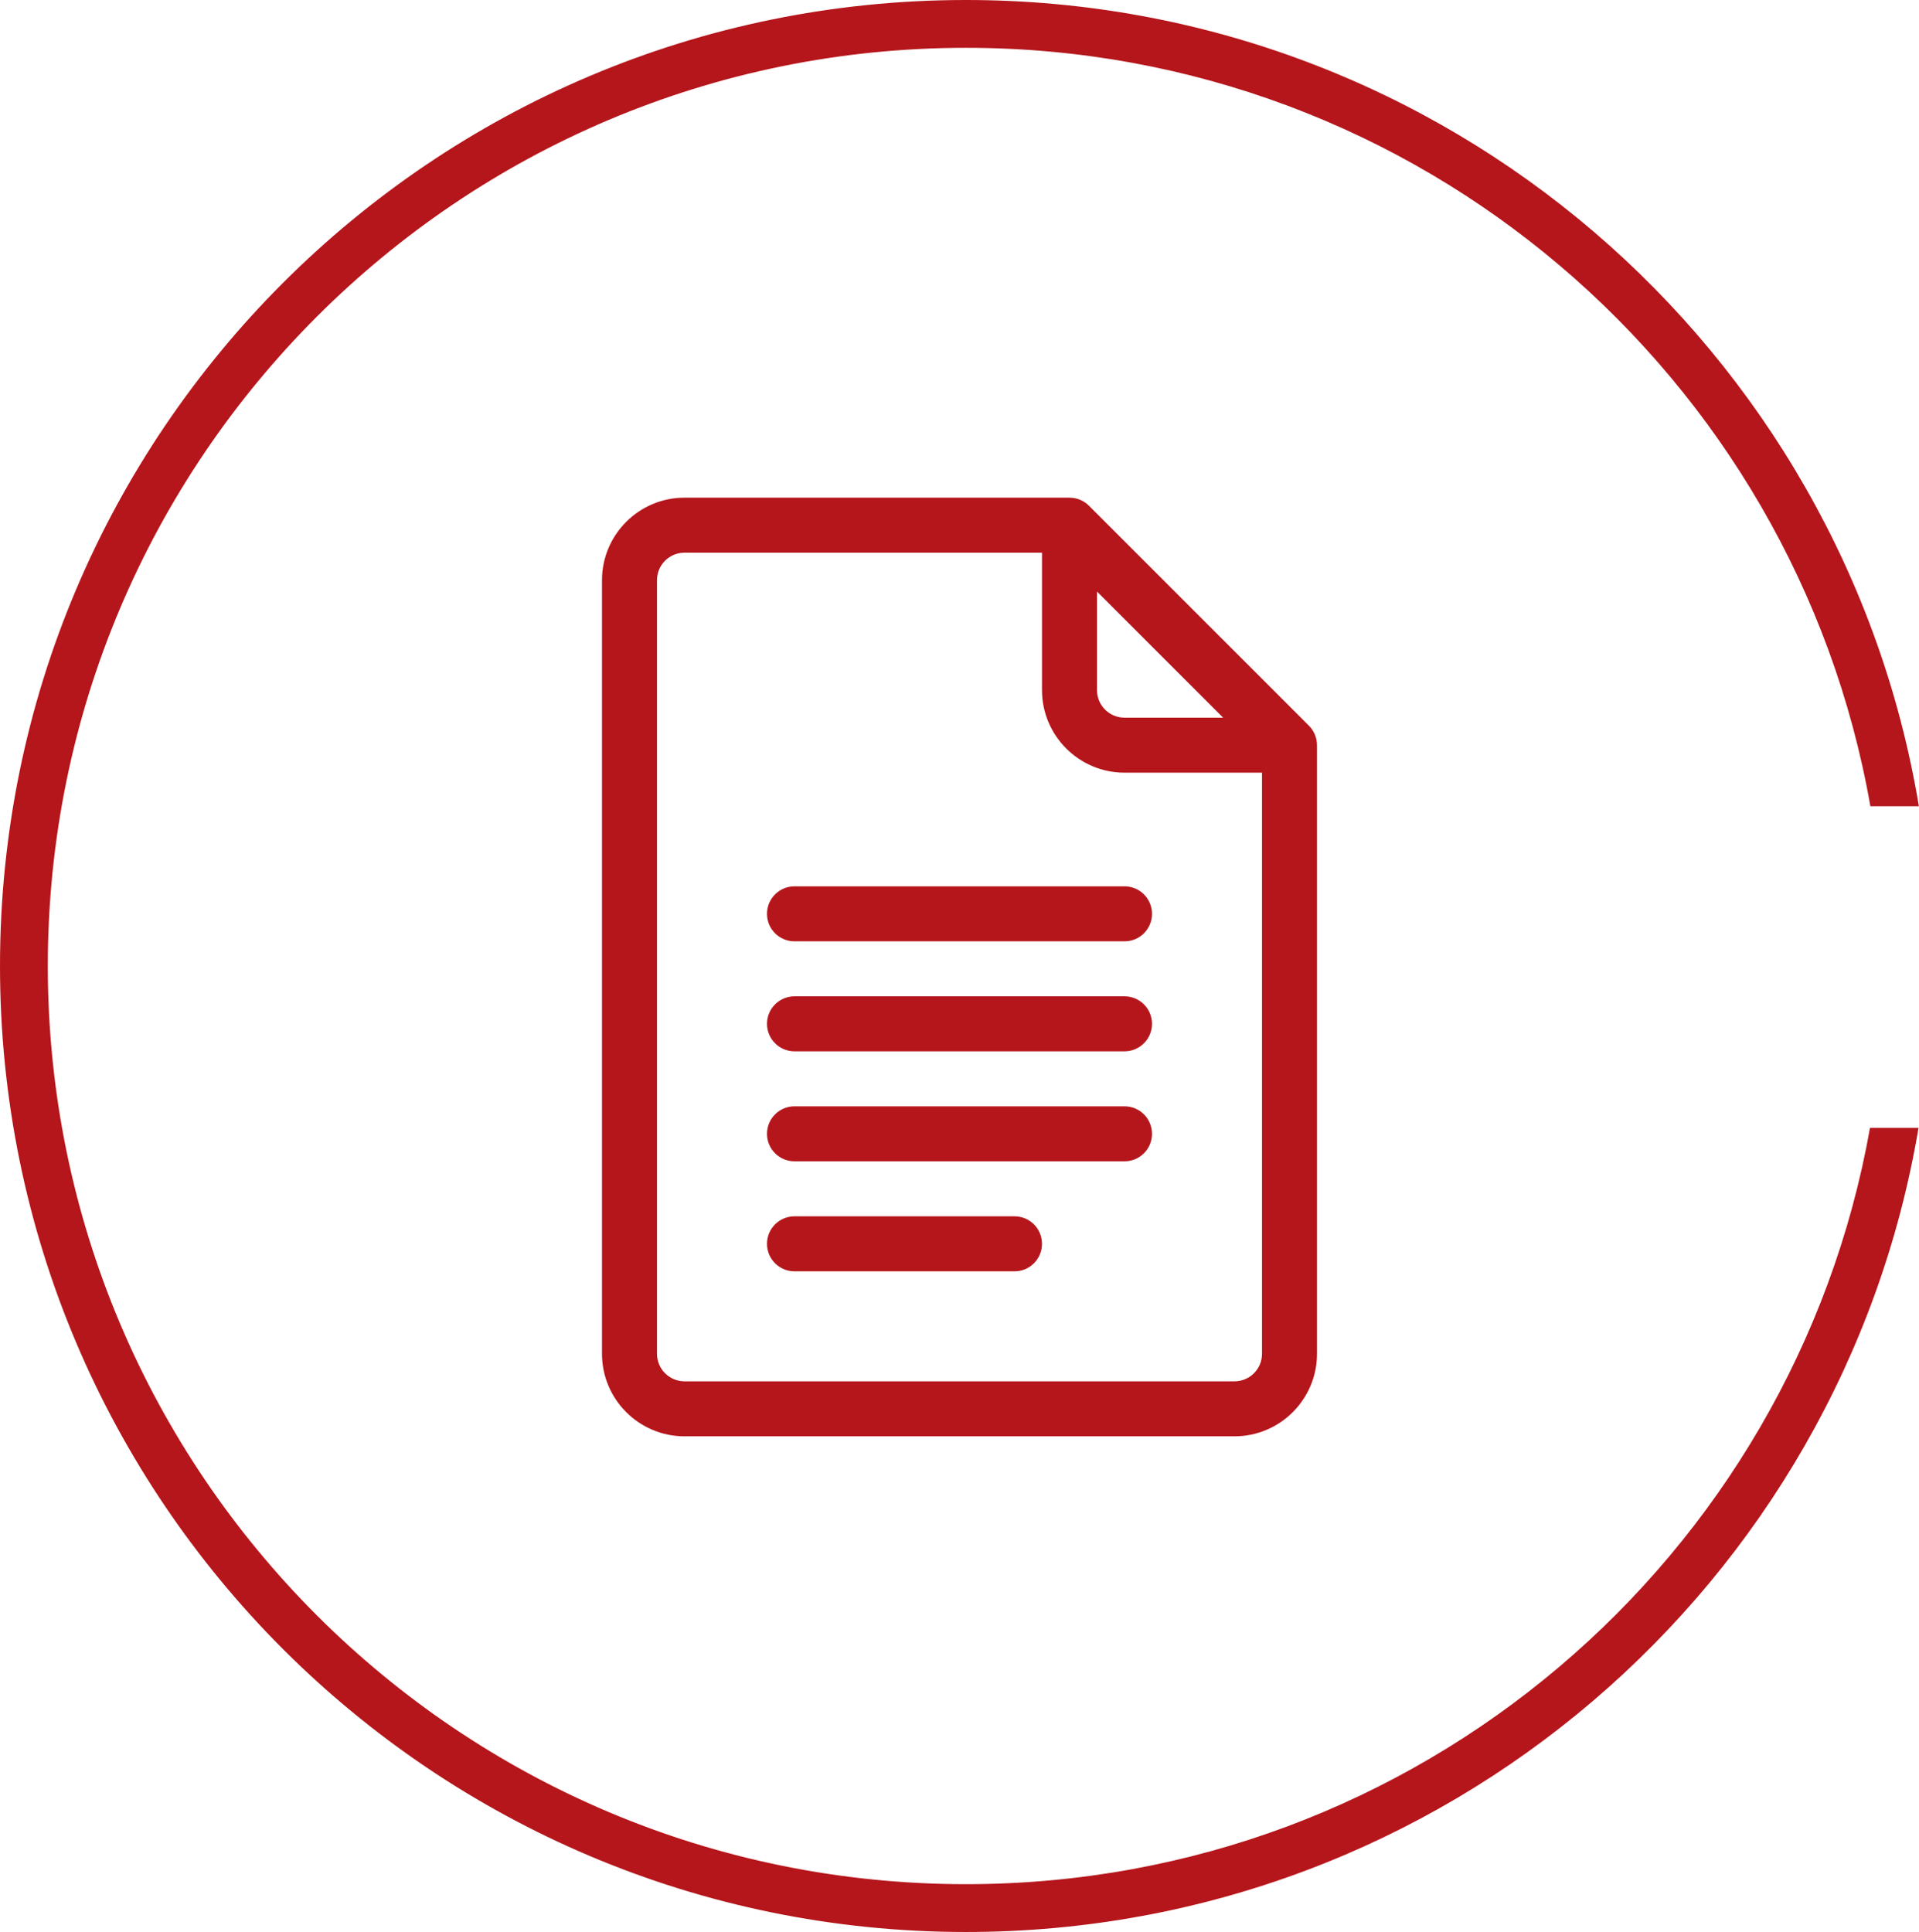
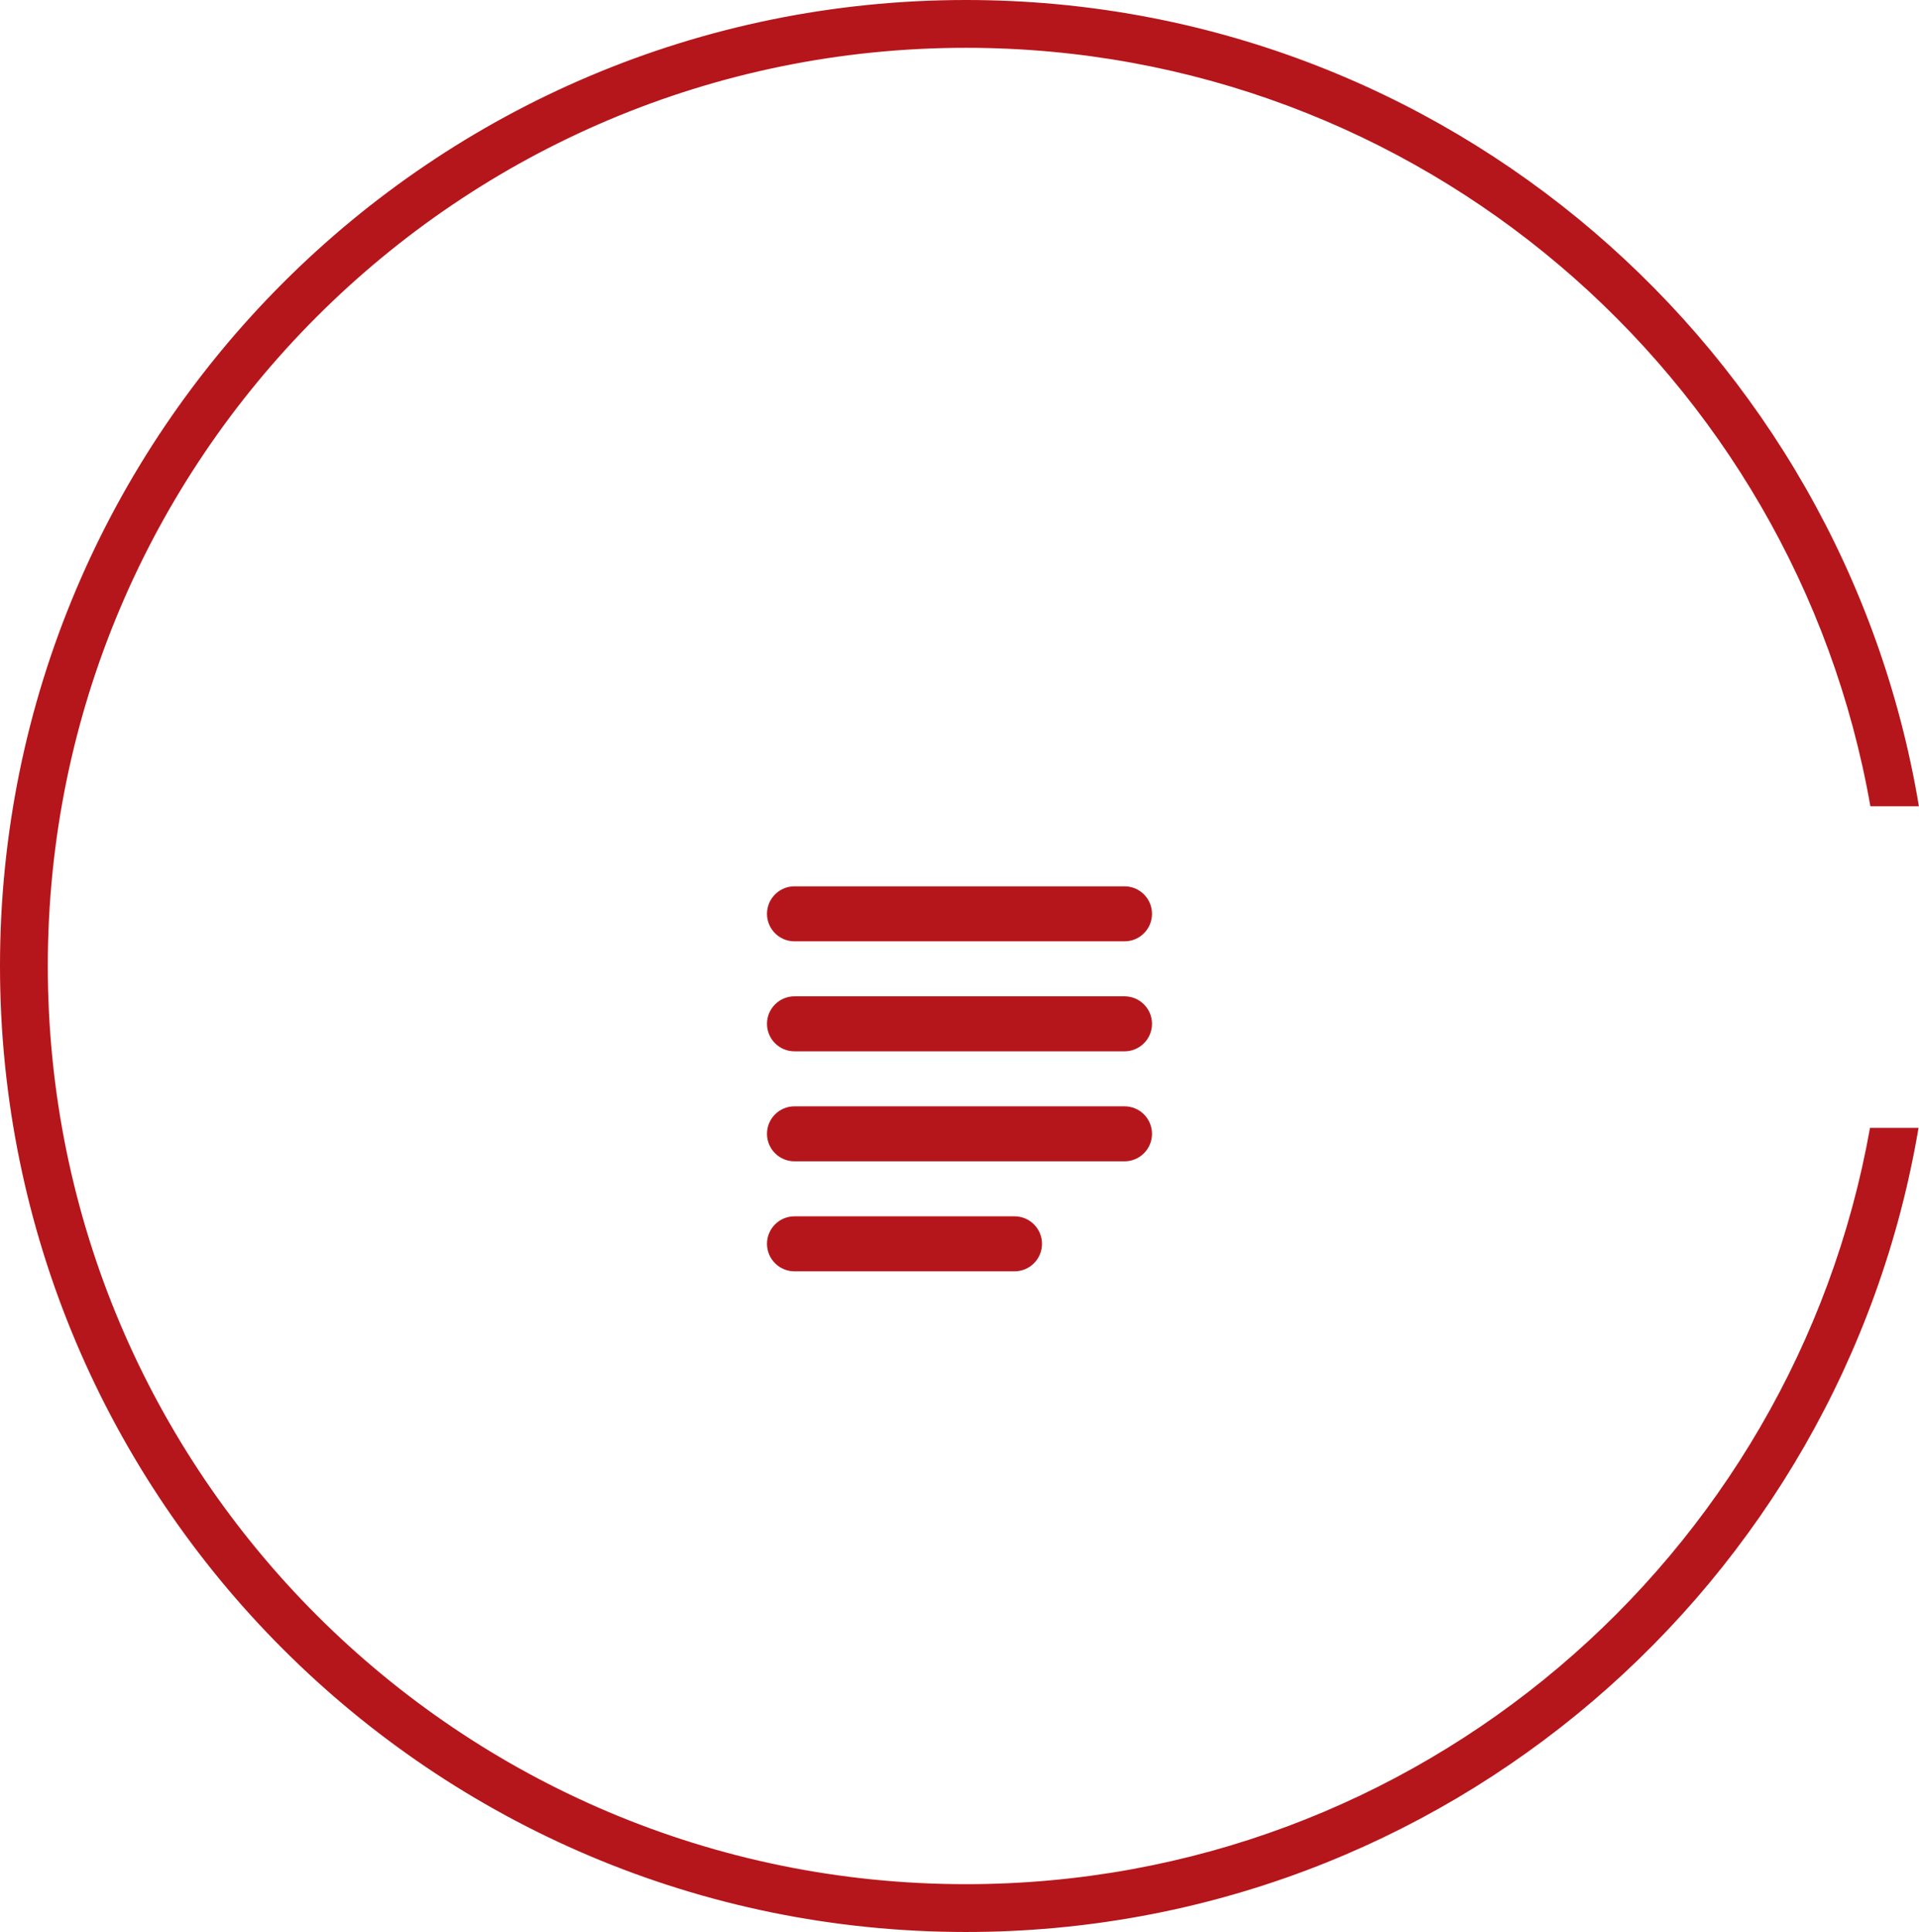
<svg xmlns="http://www.w3.org/2000/svg" width="883" height="889" viewBox="0 0 883 889" fill="none">
  <path fill-rule="evenodd" clip-rule="evenodd" d="M860.453 519C825.261 716.81 652.42 867 444.5 867C211.16 867 22 677.84 22 444.5C22 211.16 211.16 22 444.5 22C652.77 22 825.844 172.697 860.629 371H882.952C847.923 160.486 664.953 0 444.5 0C199.009 0 0 199.009 0 444.5C0 689.991 199.009 889 444.5 889C664.604 889 847.343 729.022 882.784 519H860.453Z" fill="#B5161B" />
-   <path d="M602.292 333.936L501.064 232.708C498.69 230.335 495.472 229.002 492.115 229H314.962C294.03 229 277 246.03 277 266.962V622.956C277 643.888 294.03 660.918 314.962 660.918H568.038C588.97 660.918 606 643.888 606 622.956V342.885C606 339.434 604.552 336.194 602.292 333.936ZM504.769 272.203L562.797 330.231H517.423C510.446 330.231 504.769 324.554 504.769 317.577V272.203ZM568.038 635.61H314.962C307.984 635.61 302.308 629.934 302.308 622.956V266.962C302.308 259.984 307.984 254.308 314.962 254.308H479.462V317.577C479.462 338.509 496.491 355.538 517.423 355.538H580.692V622.956C580.692 629.934 575.016 635.61 568.038 635.61Z" fill="#B5161B" />
  <path d="M517.423 407.841H365.577C358.589 407.841 352.923 413.506 352.923 420.495C352.923 427.483 358.589 433.149 365.577 433.149H517.423C524.411 433.149 530.077 427.483 530.077 420.495C530.077 413.506 524.411 407.841 517.423 407.841ZM517.423 458.456H365.577C358.589 458.456 352.923 464.122 352.923 471.11C352.923 478.098 358.589 483.764 365.577 483.764H517.423C524.411 483.764 530.077 478.098 530.077 471.11C530.077 464.122 524.411 458.456 517.423 458.456ZM517.423 509.072H365.577C358.589 509.072 352.923 514.737 352.923 521.725C352.923 528.714 358.589 534.379 365.577 534.379H517.423C524.411 534.379 530.077 528.714 530.077 521.725C530.077 514.737 524.411 509.072 517.423 509.072ZM466.808 559.687H365.577C358.589 559.687 352.923 565.353 352.923 572.341C352.923 579.329 358.589 584.995 365.577 584.995H466.808C473.796 584.995 479.462 579.329 479.462 572.341C479.462 565.353 473.796 559.687 466.808 559.687Z" fill="#B5161B" />
</svg>